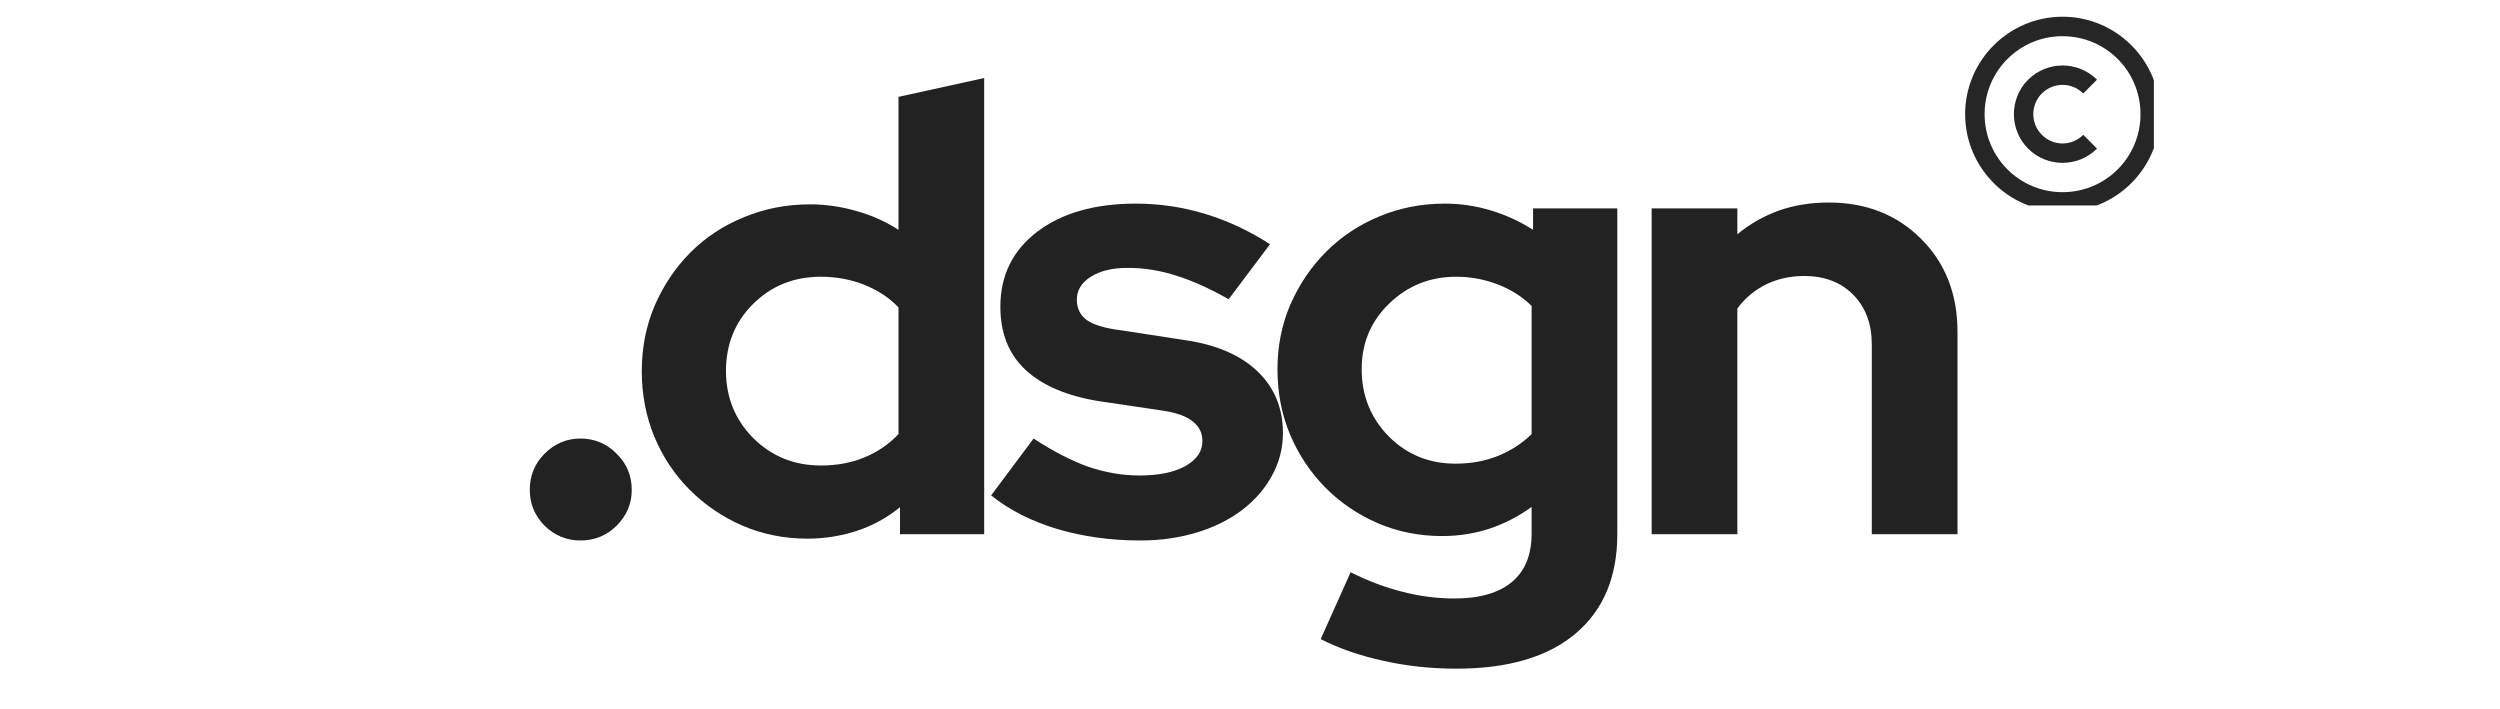
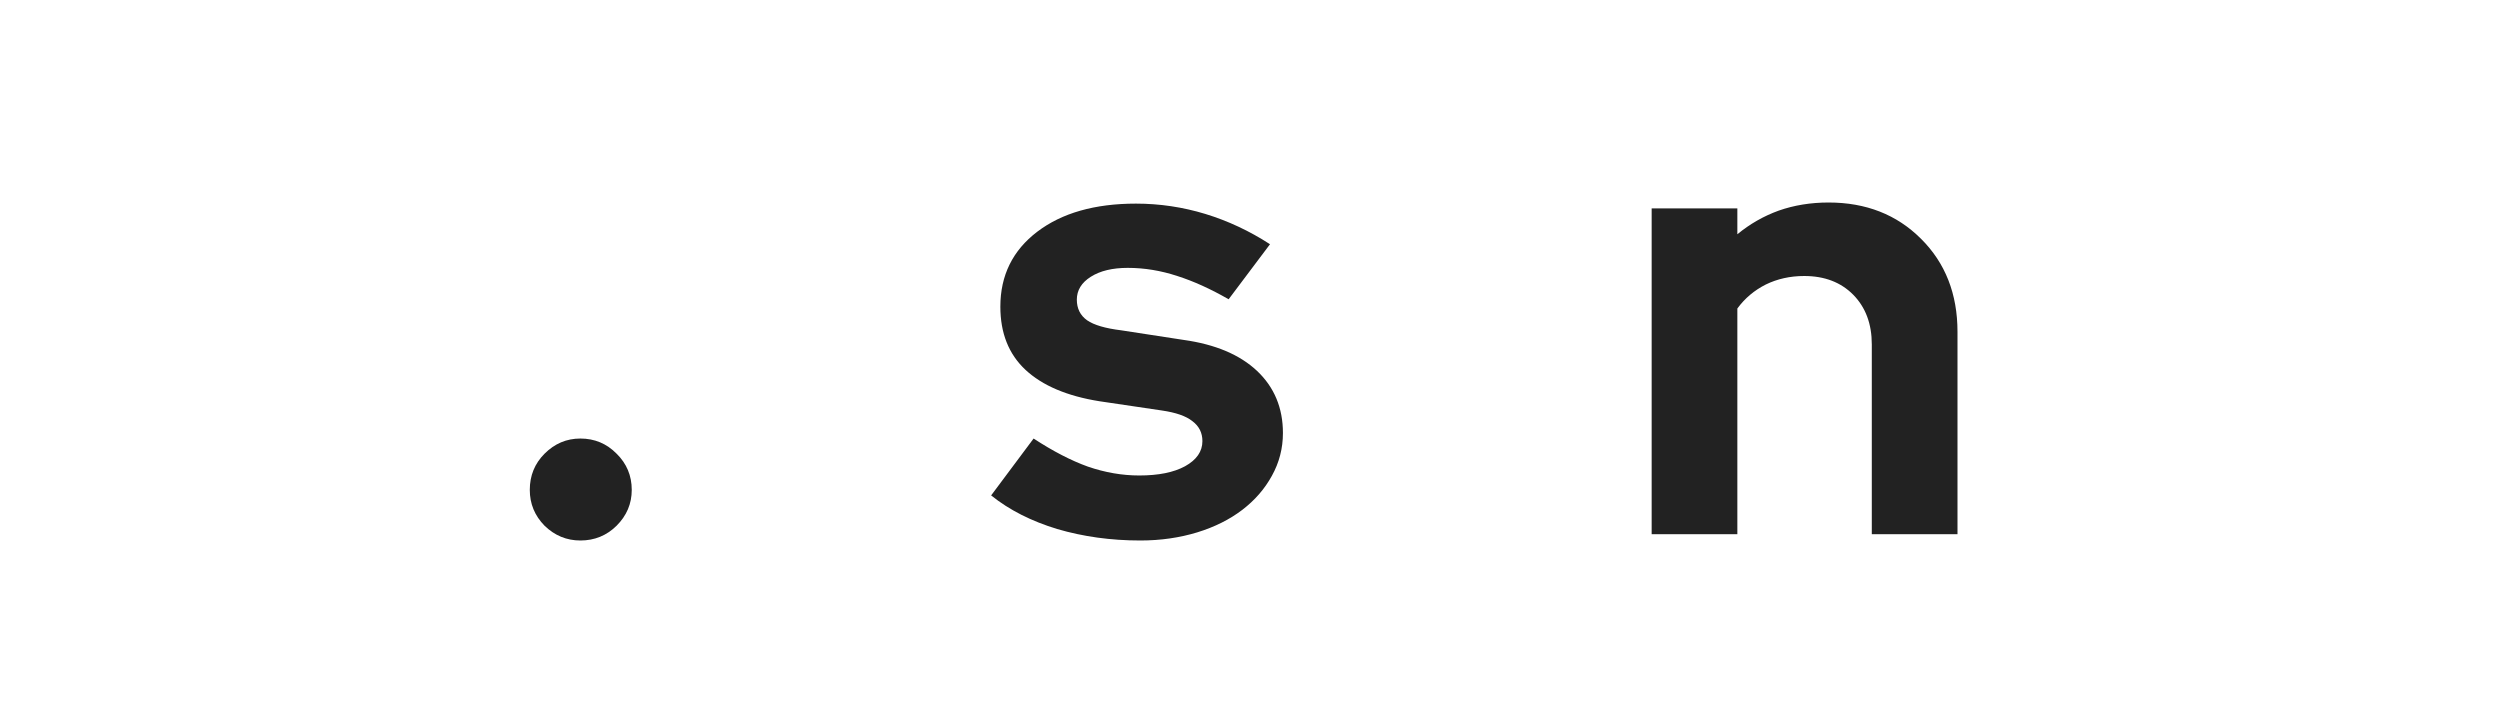
<svg xmlns="http://www.w3.org/2000/svg" width="141" zoomAndPan="magnify" viewBox="0 0 105.75 30" height="40" preserveAspectRatio="xMidYMid meet" version="1.0">
  <defs>
    <g />
    <clipPath id="fa541bcc85">
-       <path d="M 83.125 0.707 L 91.109 0.707 L 91.109 8.691 L 83.125 8.691 Z M 83.125 0.707 " clip-rule="nonzero" />
-     </clipPath>
+       </clipPath>
  </defs>
  <g clip-path="url(#fa541bcc85)">
-     <path fill="#262626" d="M 87.246 0.707 C 84.973 0.707 83.125 2.559 83.125 4.828 C 83.125 7.102 84.973 8.953 87.246 8.953 C 89.52 8.953 91.367 7.102 91.367 4.828 C 91.367 2.559 89.52 0.707 87.246 0.707 Z M 87.246 1.531 C 89.074 1.531 90.543 3.004 90.543 4.828 C 90.543 6.656 89.074 8.129 87.246 8.129 C 85.422 8.129 83.949 6.656 83.949 4.828 C 83.949 3.004 85.422 1.531 87.246 1.531 Z M 87.246 2.77 C 86.719 2.77 86.191 2.973 85.789 3.371 C 84.988 4.172 84.988 5.484 85.789 6.285 C 86.59 7.09 87.902 7.09 88.703 6.285 L 88.121 5.703 C 87.633 6.191 86.859 6.191 86.371 5.703 C 85.887 5.219 85.887 4.441 86.371 3.953 C 86.859 3.469 87.633 3.469 88.121 3.953 L 88.703 3.371 C 88.305 2.973 87.773 2.77 87.246 2.77 Z M 87.246 2.77 " fill-opacity="1" fill-rule="nonzero" />
-   </g>
+     </g>
  <g fill="#222222" fill-opacity="1">
    <g transform="translate(21.379, 22.597)">
      <g>
        <path d="M 3.172 -4.047 C 3.773 -4.047 4.285 -3.832 4.703 -3.406 C 5.129 -2.988 5.344 -2.477 5.344 -1.875 C 5.344 -1.289 5.129 -0.785 4.703 -0.359 C 4.285 0.055 3.773 0.266 3.172 0.266 C 2.586 0.266 2.082 0.055 1.656 -0.359 C 1.238 -0.785 1.031 -1.289 1.031 -1.875 C 1.031 -2.477 1.238 -2.988 1.656 -3.406 C 2.082 -3.832 2.586 -4.047 3.172 -4.047 Z M 3.172 -4.047 " />
      </g>
    </g>
  </g>
  <g fill="#222222" fill-opacity="1">
    <g transform="translate(26.35, 22.597)">
      <g>
-         <path d="M 11.719 0 L 11.719 -1.141 C 11.164 -0.691 10.555 -0.359 9.891 -0.141 C 9.223 0.078 8.523 0.188 7.797 0.188 C 6.828 0.188 5.914 0.004 5.062 -0.359 C 4.207 -0.734 3.461 -1.238 2.828 -1.875 C 2.191 -2.508 1.691 -3.258 1.328 -4.125 C 0.973 -4.988 0.797 -5.914 0.797 -6.906 C 0.797 -7.883 0.977 -8.805 1.344 -9.672 C 1.719 -10.535 2.223 -11.285 2.859 -11.922 C 3.492 -12.555 4.242 -13.051 5.109 -13.406 C 5.984 -13.77 6.914 -13.953 7.906 -13.953 C 8.57 -13.953 9.227 -13.859 9.875 -13.672 C 10.52 -13.492 11.113 -13.227 11.656 -12.875 L 11.656 -18.5 L 15.281 -19.297 L 15.281 0 Z M 4.359 -6.906 C 4.359 -5.789 4.742 -4.844 5.516 -4.062 C 6.297 -3.289 7.25 -2.906 8.375 -2.906 C 9.051 -2.906 9.664 -3.02 10.219 -3.25 C 10.77 -3.477 11.25 -3.805 11.656 -4.234 L 11.656 -9.594 C 11.27 -10 10.789 -10.316 10.219 -10.547 C 9.645 -10.773 9.031 -10.891 8.375 -10.891 C 7.227 -10.891 6.27 -10.504 5.5 -9.734 C 4.738 -8.973 4.359 -8.031 4.359 -6.906 Z M 4.359 -6.906 " />
-       </g>
+         </g>
    </g>
  </g>
  <g fill="#222222" fill-opacity="1">
    <g transform="translate(41.659, 22.597)">
      <g>
        <path d="M 0.266 -1.641 L 2.062 -4.047 C 2.875 -3.516 3.641 -3.117 4.359 -2.859 C 5.086 -2.609 5.812 -2.484 6.531 -2.484 C 7.344 -2.484 7.988 -2.613 8.469 -2.875 C 8.957 -3.145 9.203 -3.5 9.203 -3.938 C 9.203 -4.289 9.062 -4.57 8.781 -4.781 C 8.508 -5 8.078 -5.148 7.484 -5.234 L 4.844 -5.625 C 3.477 -5.844 2.438 -6.285 1.719 -6.953 C 1.008 -7.617 0.656 -8.508 0.656 -9.625 C 0.656 -10.945 1.176 -12.004 2.219 -12.797 C 3.258 -13.586 4.648 -13.984 6.391 -13.984 C 7.398 -13.984 8.379 -13.836 9.328 -13.547 C 10.285 -13.254 11.195 -12.828 12.062 -12.266 L 10.312 -9.938 C 9.551 -10.375 8.828 -10.703 8.141 -10.922 C 7.453 -11.148 6.754 -11.266 6.047 -11.266 C 5.398 -11.266 4.879 -11.141 4.484 -10.891 C 4.086 -10.641 3.891 -10.316 3.891 -9.922 C 3.891 -9.547 4.035 -9.254 4.328 -9.047 C 4.617 -8.848 5.098 -8.707 5.766 -8.625 L 8.406 -8.219 C 9.75 -8.031 10.785 -7.594 11.516 -6.906 C 12.242 -6.219 12.609 -5.344 12.609 -4.281 C 12.609 -3.633 12.453 -3.031 12.141 -2.469 C 11.836 -1.914 11.422 -1.438 10.891 -1.031 C 10.359 -0.625 9.723 -0.305 8.984 -0.078 C 8.242 0.148 7.441 0.266 6.578 0.266 C 5.328 0.266 4.156 0.102 3.062 -0.219 C 1.969 -0.551 1.035 -1.023 0.266 -1.641 Z M 0.266 -1.641 " />
      </g>
    </g>
  </g>
  <g fill="#222222" fill-opacity="1">
    <g transform="translate(53.24, 22.597)">
      <g>
-         <path d="M 7.766 0.078 C 6.797 0.078 5.883 -0.102 5.031 -0.469 C 4.176 -0.844 3.438 -1.348 2.812 -1.984 C 2.188 -2.617 1.691 -3.363 1.328 -4.219 C 0.973 -5.07 0.797 -5.992 0.797 -6.984 C 0.797 -7.953 0.977 -8.863 1.344 -9.719 C 1.719 -10.57 2.223 -11.316 2.859 -11.953 C 3.492 -12.586 4.238 -13.082 5.094 -13.438 C 5.957 -13.801 6.883 -13.984 7.875 -13.984 C 8.562 -13.984 9.219 -13.883 9.844 -13.688 C 10.469 -13.5 11.055 -13.227 11.609 -12.875 L 11.609 -13.781 L 15.172 -13.781 L 15.172 0 C 15.172 1.812 14.582 3.211 13.406 4.203 C 12.238 5.191 10.555 5.688 8.359 5.688 C 7.297 5.688 6.273 5.578 5.297 5.359 C 4.316 5.148 3.426 4.844 2.625 4.438 L 3.891 1.609 C 4.641 1.984 5.375 2.258 6.094 2.438 C 6.82 2.625 7.551 2.719 8.281 2.719 C 9.352 2.719 10.164 2.484 10.719 2.016 C 11.27 1.555 11.547 0.875 11.547 -0.031 L 11.547 -1.156 C 11.004 -0.758 10.41 -0.453 9.766 -0.234 C 9.117 -0.023 8.453 0.078 7.766 0.078 Z M 4.359 -6.984 C 4.359 -5.867 4.738 -4.922 5.5 -4.141 C 6.27 -3.367 7.211 -2.984 8.328 -2.984 C 8.984 -2.984 9.582 -3.094 10.125 -3.312 C 10.664 -3.531 11.141 -3.836 11.547 -4.234 L 11.547 -9.656 C 11.16 -10.039 10.688 -10.344 10.125 -10.562 C 9.562 -10.781 8.973 -10.891 8.359 -10.891 C 7.242 -10.891 6.297 -10.508 5.516 -9.75 C 4.742 -9 4.359 -8.078 4.359 -6.984 Z M 4.359 -6.984 " />
-       </g>
+         </g>
    </g>
  </g>
  <g fill="#222222" fill-opacity="1">
    <g transform="translate(68.443, 22.597)">
      <g>
        <path d="M 1.422 0 L 1.422 -13.781 L 5.047 -13.781 L 5.047 -12.688 C 5.578 -13.125 6.16 -13.457 6.797 -13.688 C 7.441 -13.914 8.145 -14.031 8.906 -14.031 C 10.488 -14.031 11.789 -13.52 12.812 -12.5 C 13.844 -11.477 14.359 -10.164 14.359 -8.562 L 14.359 0 L 10.734 0 L 10.734 -8.031 C 10.734 -8.895 10.473 -9.594 9.953 -10.125 C 9.43 -10.656 8.738 -10.922 7.875 -10.922 C 7.281 -10.922 6.738 -10.801 6.25 -10.562 C 5.77 -10.32 5.367 -9.984 5.047 -9.547 L 5.047 0 Z M 1.422 0 " />
      </g>
    </g>
  </g>
</svg>